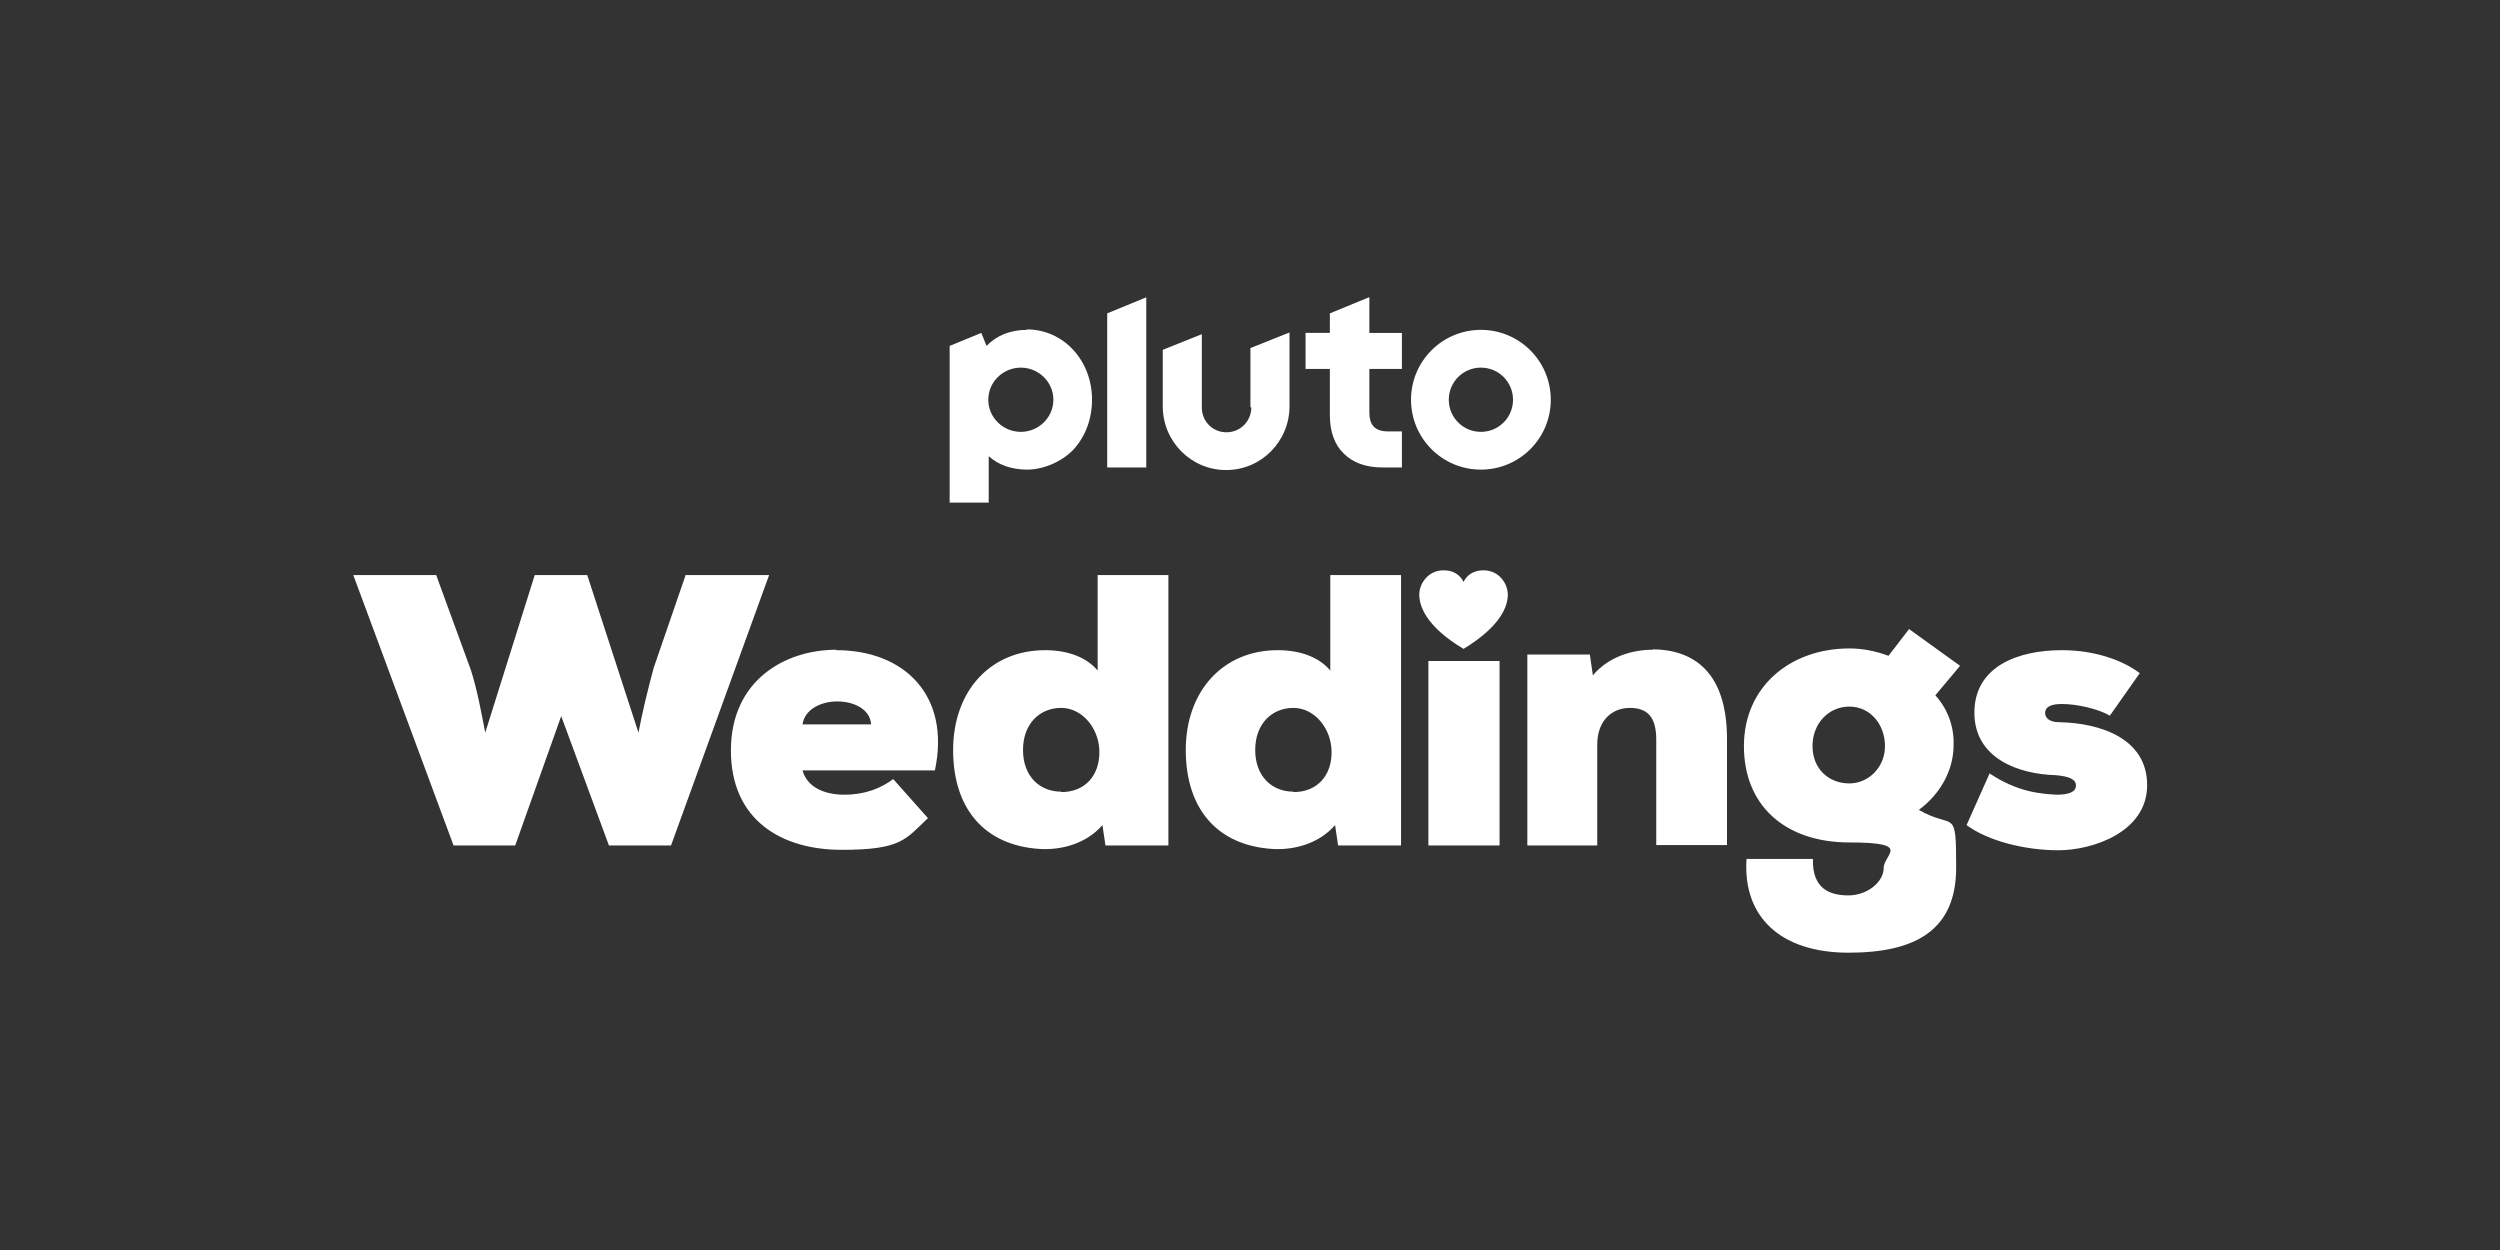
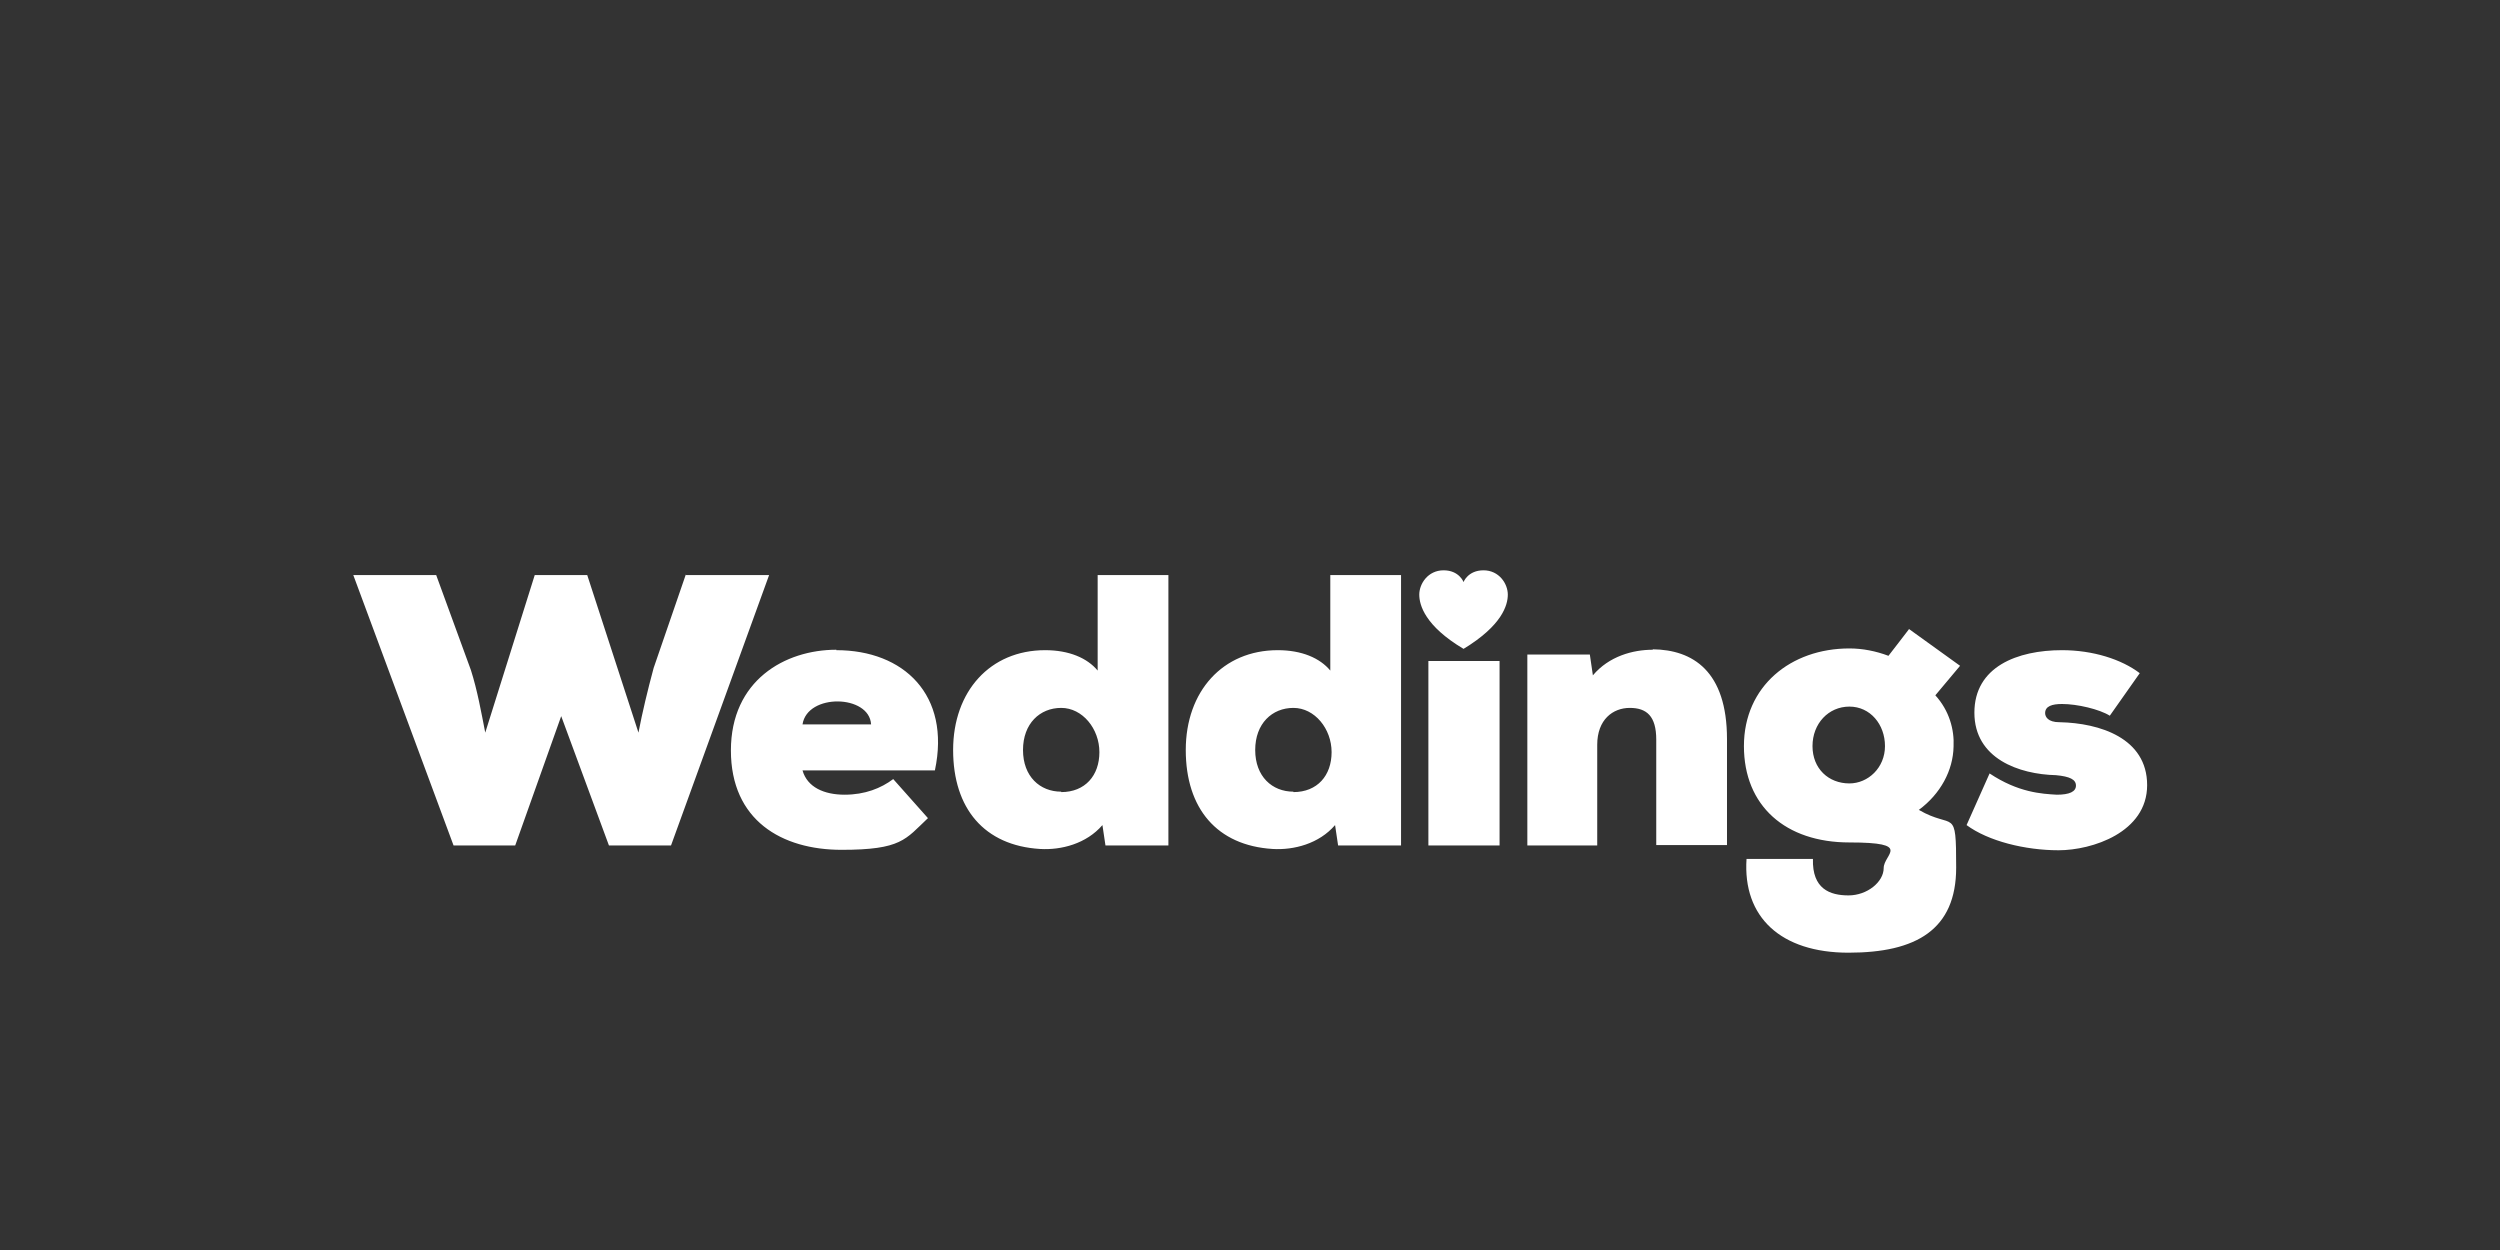
<svg xmlns="http://www.w3.org/2000/svg" id="_007_-_White_-_Example_-_Delete_before_saving" viewBox="0 0 576 288">
  <rect x="0" y="0" width="576" height="288" fill="#333333" stroke="none" />
  <defs>
    <style>.cls-1{fill:#fff;stroke-width:0px;}</style>
  </defs>
  <path class="cls-1" d="M158,132.4l-7.4,21.5c-1.4,5.2-2.6,10.2-3.5,14.9l-11.8-36.3h-12.1l-11.4,36.3c-.9-4.6-1.8-9.7-3.3-14.4l-8-21.9h-19.1l23.1,62.3h14.2l10.6-29.8,11,29.8h14.3l22.6-62.3h-19.1ZM192.7,149.7c-11.9,0-24.3,7.1-24.3,23.2s11.7,22.9,25.5,22.9,14.7-2.4,19.9-7.3l-8-9c-2.8,2.1-6.5,3.6-11.2,3.6s-8.6-1.7-9.7-5.6h30.5c3.7-17.4-7.2-27.7-22.7-27.7ZM184.9,166.9c1.1-7.2,15.4-6.9,15.8,0h-15.8ZM252.9,154.5c-2.4-2.9-6.6-4.7-12.1-4.7-12.7,0-21.2,9.5-21.2,23s7.2,22,20,22.8c4.9.3,10.7-1.2,14.4-5.5l.7,4.7h14.5v-62.3h-16.3v22.1ZM244.5,182.4c-4.9,0-8.8-3.5-8.8-9.6s3.9-9.7,8.8-9.7,8.8,4.8,8.8,10.2-3.3,9.2-8.8,9.2ZM306.5,154.5c-2.4-2.9-6.6-4.7-12.1-4.7-12.7,0-21.2,9.5-21.2,23s7.2,22,20,22.8c4.9.3,10.7-1.2,14.4-5.5l.7,4.7h14.5v-62.3h-16.3v22.1ZM298,182.4c-4.9,0-8.8-3.5-8.8-9.6s3.9-9.7,8.8-9.7,8.8,4.8,8.8,10.2-3.3,9.2-8.8,9.2ZM380.8,149.7c-4.6,0-10.1,1.5-13.8,5.9l-.7-4.8h-14.4v44h16.1v-23.2c0-5.8,3.6-8.5,7.5-8.5s6.1,1.9,6.1,7.3v24.3h16.3v-24.4c0-15.7-7.9-20.6-17.1-20.7ZM439.8,145c-1.4,1.9-3.2,4.1-4.7,6.1-2.9-1.1-6-1.7-9-1.7-13.5,0-24.3,8.7-24.3,22.5s9.6,22.2,24.3,22.2,7.9,2.7,7.9,5.9-3.8,6.3-8.1,6.3-8.4-1.5-8.2-8.4h-15.3c-.9,13.4,7.9,21.6,23.5,21.6s24.8-5.3,24.8-19.6-.5-8.6-8.6-13.3c5-3.7,7.9-9.1,8-14.6.2-3.9-1-8.3-4.2-11.8l5.7-6.8-11.8-8.5ZM426.1,180.5c-4.8,0-8.5-3.4-8.5-8.6s3.7-9.1,8.5-9.1,8.2,4.1,8.2,9.1-3.9,8.6-8.2,8.6ZM474.5,166.4c-2.7,0-3.3-1.3-3.3-2.1,0-1.6,1.6-2.1,3.9-2.1,3.5,0,8.6,1.2,11,2.7l6.9-9.8c-4.2-3.2-10.8-5.3-17.9-5.3-10.3,0-20.2,3.8-20.2,14.4s10.3,14.2,18.8,14.4c3.2.3,4.6,1,4.6,2.4s-1.5,2.1-4.4,2.1c-3.5-.2-8.9-.5-15.5-4.9l-5.3,11.9c5,3.7,13.5,5.8,21.2,5.8s20.4-4.1,20.4-15-11-14.3-20.1-14.5ZM341.8,131.4c-3.6,0-4.6,2.7-4.6,2.7,0,0-1-2.7-4.6-2.7s-5.6,3.1-5.6,5.6c0,2.4,1.3,7.2,10.2,12.5,8.9-5.4,10.2-10.1,10.2-12.5,0-2.5-2-5.6-5.6-5.6ZM329.1,194.8h16.4v-42.5h-16.4v42.5Z" />
-   <path class="cls-1" d="M341.2,76c-8.9,0-16.1,7.2-16.1,16.1s7.2,16.1,16.1,16.1,16.1-7.2,16.1-16.1-7.2-16.1-16.1-16.1ZM341.2,99.5c-4.1,0-7.4-3.3-7.4-7.4s3.3-7.4,7.4-7.4,7.4,3.3,7.4,7.4-3.3,7.4-7.4,7.4ZM315.4,68.5l-9,3.7v4.5h-5.6v8.3h5.6v10.7c0,3.7,1.1,6.8,3.2,8.8,2.1,2.1,5.1,3.2,8.9,3.2h4.5v-8.3h-3.1c-3.1,0-4.4-1.4-4.4-4.4v-10h7.5v-8.3h-7.5v-8.1ZM288.3,93.9c0,3.1-2.5,5.7-5.7,5.7s-5.7-2.5-5.7-5.7v-16.9l-9,3.6v13c0,8.1,6.5,14.7,14.6,14.7s14.6-6.6,14.6-14.7v-17l-9,3.6v13.6ZM255.1,107.7h9v-39.2l-9,3.7v35.5ZM236.6,76c-3.8,0-7,1.3-9.3,3.7l-1.2-3-7.3,3v36.1h9v-10.7c2.3,2.1,5.4,3.1,8.9,3.1s7.9-1.7,10.7-4.7c2.7-3,4.2-7,4.2-11.4,0-9.1-6.6-16.2-15-16.2ZM235.2,99.5c-4.1,0-7.5-3.3-7.5-7.4s3.4-7.4,7.5-7.4,7.5,3.3,7.5,7.4-3.4,7.4-7.5,7.4Z" />
</svg>